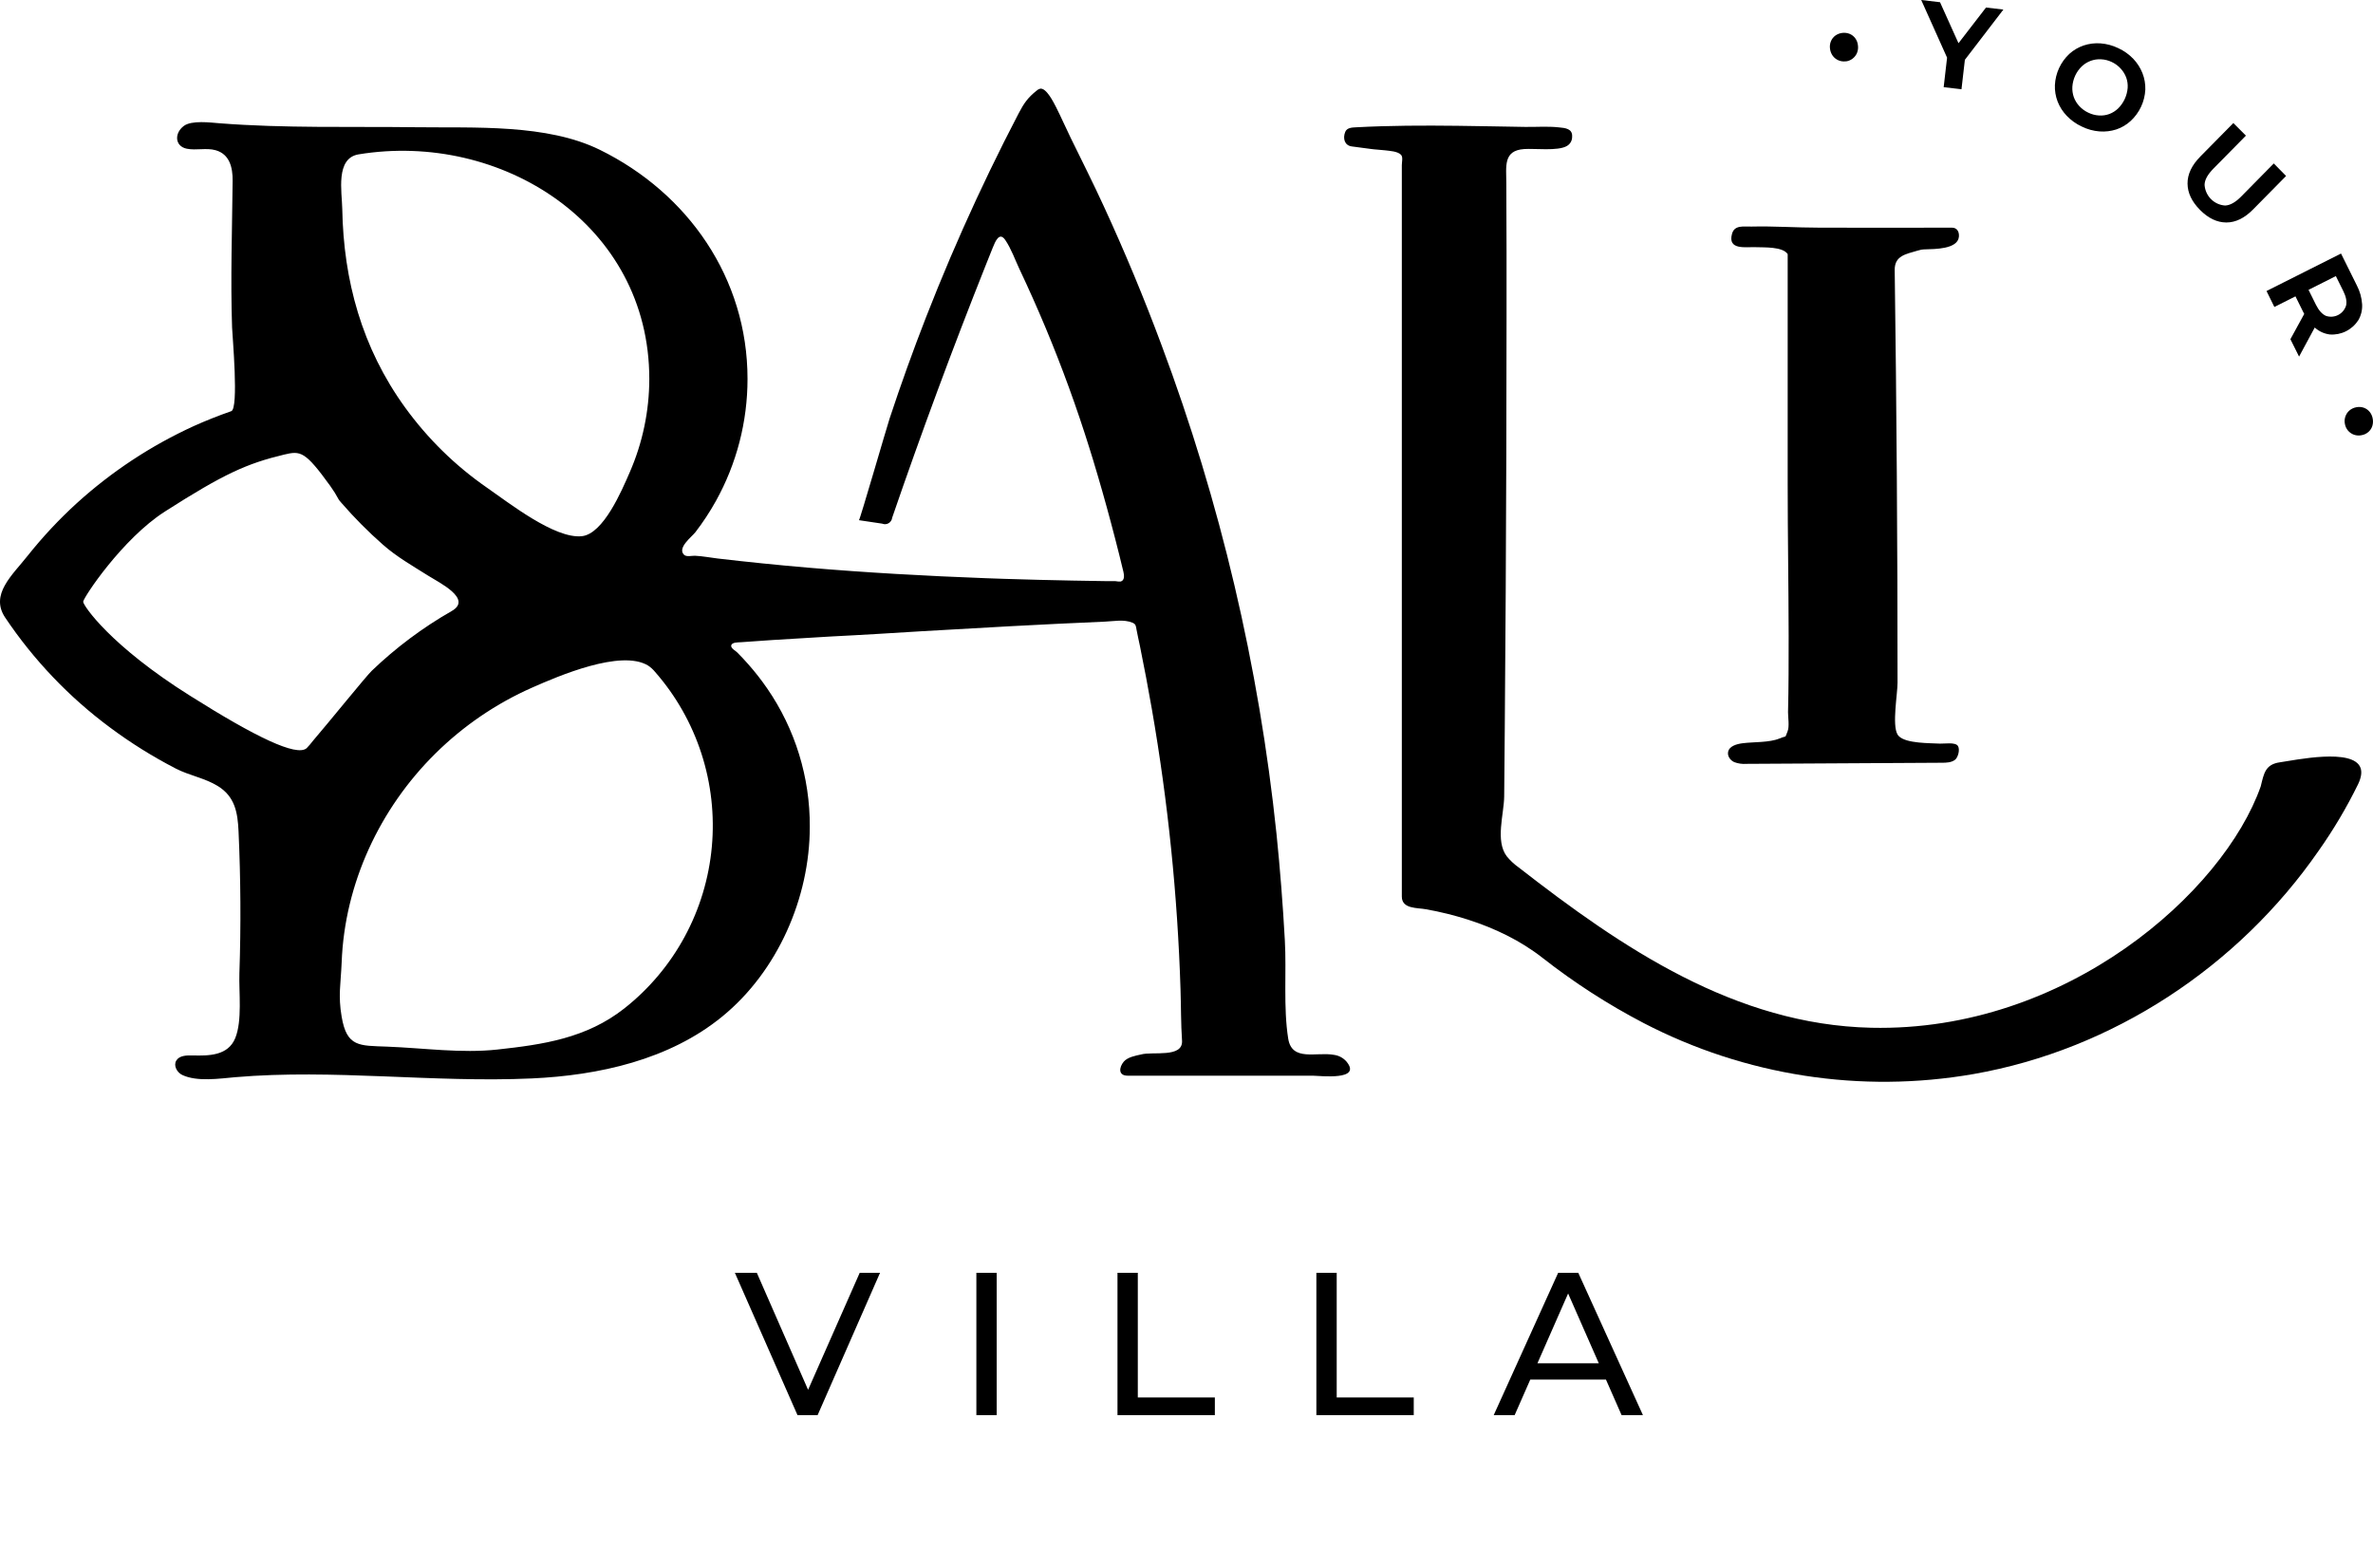
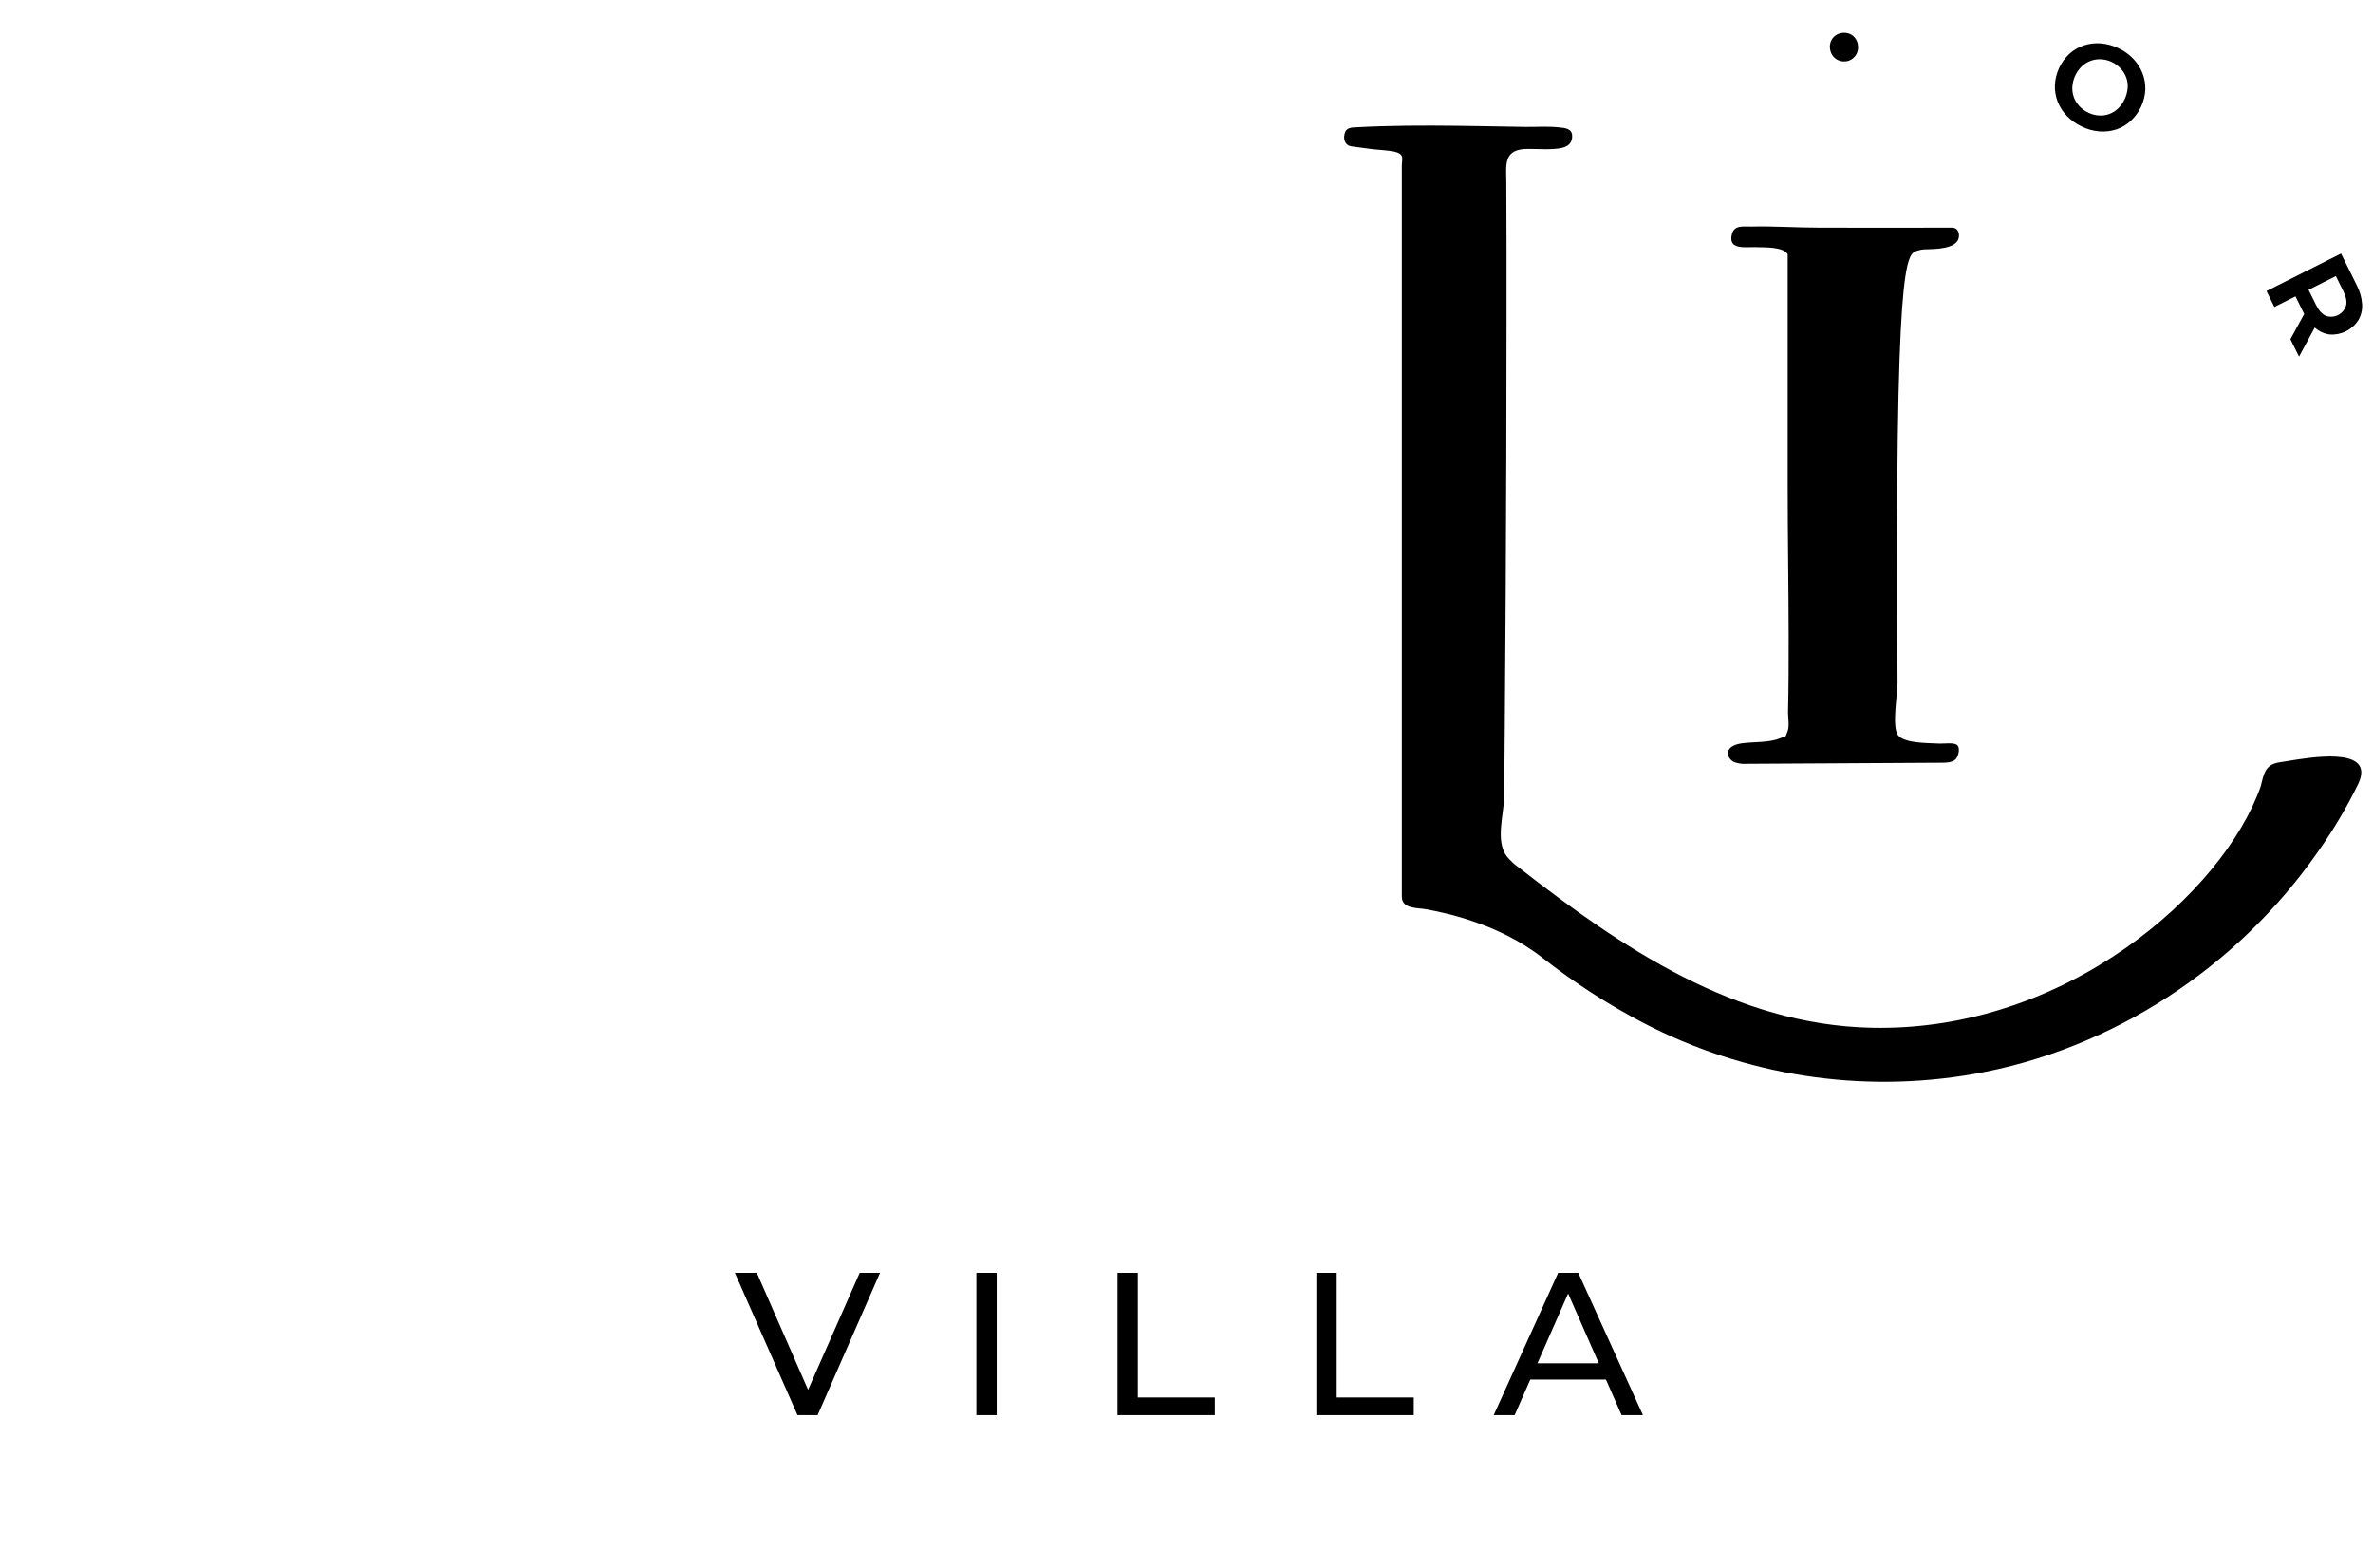
<svg xmlns="http://www.w3.org/2000/svg" width="607" height="401" viewBox="0 0 607 401" fill="none">
-   <path d="M443.612 194.957C444.616 195.332 445.689 195.483 446.756 195.399L496.703 195.116C497.878 195.116 499.138 195.076 500.078 194.367C500.865 193.772 501.422 191.668 500.803 190.79C500.111 189.798 497.338 190.274 496.23 190.223C493.71 190.075 487.625 190.223 485.724 188.323C485.59 188.194 485.475 188.047 485.38 187.887C483.941 185.466 485.38 177.551 485.38 174.632C485.38 139.432 485.139 104.252 484.655 69.094C484.599 65.358 487.597 65.001 490.471 64.122C490.79 64.019 491.115 63.935 491.444 63.873C491.816 63.813 492.192 63.782 492.569 63.782C494.751 63.702 500.724 63.782 501.073 60.607C501.208 59.354 500.651 58.237 499.296 58.237C487.945 58.271 476.598 58.271 465.255 58.237C459.502 58.237 453.759 57.817 448.01 57.959C446.019 58.005 443.696 57.494 443.049 59.779C441.835 64.105 446.621 63.113 449.208 63.232C451.155 63.317 456.02 63.05 457.28 65.006C457.299 65.397 457.299 65.789 457.28 66.18V123.629C457.28 136.669 457.505 149.652 457.527 162.669C457.527 169.172 457.527 175.709 457.37 182.183C457.37 183.493 457.752 185.886 457.252 187.076C456.447 188.992 457.252 188.04 455.193 188.907C452.6 189.99 448.562 189.764 445.761 190.126C444.208 190.325 442.29 190.858 442.031 192.394C441.846 193.477 442.633 194.509 443.612 194.957Z" fill="black" />
+   <path d="M443.612 194.957C444.616 195.332 445.689 195.483 446.756 195.399L496.703 195.116C497.878 195.116 499.138 195.076 500.078 194.367C500.865 193.772 501.422 191.668 500.803 190.79C500.111 189.798 497.338 190.274 496.23 190.223C493.71 190.075 487.625 190.223 485.724 188.323C485.59 188.194 485.475 188.047 485.38 187.887C483.941 185.466 485.38 177.551 485.38 174.632C484.599 65.358 487.597 65.001 490.471 64.122C490.79 64.019 491.115 63.935 491.444 63.873C491.816 63.813 492.192 63.782 492.569 63.782C494.751 63.702 500.724 63.782 501.073 60.607C501.208 59.354 500.651 58.237 499.296 58.237C487.945 58.271 476.598 58.271 465.255 58.237C459.502 58.237 453.759 57.817 448.01 57.959C446.019 58.005 443.696 57.494 443.049 59.779C441.835 64.105 446.621 63.113 449.208 63.232C451.155 63.317 456.02 63.05 457.28 65.006C457.299 65.397 457.299 65.789 457.28 66.18V123.629C457.28 136.669 457.505 149.652 457.527 162.669C457.527 169.172 457.527 175.709 457.37 182.183C457.37 183.493 457.752 185.886 457.252 187.076C456.447 188.992 457.252 188.04 455.193 188.907C452.6 189.99 448.562 189.764 445.761 190.126C444.208 190.325 442.29 190.858 442.031 192.394C441.846 193.477 442.633 194.509 443.612 194.957Z" fill="black" />
  <path d="M472.13 15.683C471.506 15.772 470.87 15.687 470.29 15.44C469.712 15.198 469.208 14.807 468.828 14.306C468.426 13.762 468.176 13.12 468.102 12.446C468.011 11.796 468.097 11.134 468.35 10.53C468.587 9.958 468.976 9.464 469.475 9.101C469.984 8.736 470.576 8.504 471.196 8.426C471.828 8.339 472.471 8.411 473.069 8.636C473.645 8.861 474.149 9.242 474.526 9.736C474.931 10.267 475.18 10.901 475.246 11.567C475.346 12.236 475.264 12.92 475.009 13.546C474.761 14.133 474.363 14.643 473.855 15.023C473.347 15.404 472.747 15.641 472.118 15.712L472.13 15.683Z" fill="black" />
-   <path d="M497.181 22.298L498.171 13.703L498.88 16.6L491.438 3.05176e-05L496.248 0.567L502.075 13.51L499.324 13.187L508.009 1.928L512.452 2.449L501.383 16.889L502.727 14.236L501.737 22.831L497.181 22.298Z" fill="black" />
  <path d="M532.517 32.373C531.084 31.717 529.787 30.796 528.692 29.657C527.67 28.603 526.867 27.354 526.33 25.983C525.816 24.641 525.578 23.208 525.632 21.771C525.779 18.72 527.108 15.849 529.333 13.777C530.398 12.816 531.646 12.085 533 11.628C534.392 11.167 535.86 10.986 537.32 11.095C538.9 11.217 540.444 11.636 541.871 12.331C543.299 12.987 544.593 13.909 545.684 15.047C546.693 16.106 547.489 17.351 548.03 18.715C548.556 20.052 548.805 21.484 548.761 22.922C548.61 25.993 547.259 28.879 545.003 30.95C543.947 31.921 542.699 32.657 541.342 33.11C539.959 33.554 538.504 33.728 537.056 33.62C535.478 33.499 533.937 33.076 532.517 32.373ZM534.17 28.818C535.032 29.241 535.969 29.488 536.927 29.544C537.82 29.599 538.716 29.47 539.559 29.164C540.396 28.845 541.162 28.359 541.809 27.735C543.217 26.339 544.081 24.48 544.244 22.496C544.307 21.596 544.182 20.692 543.879 19.843C543.565 19.004 543.093 18.234 542.489 17.575C541.848 16.86 541.072 16.282 540.206 15.874C539.341 15.456 538.402 15.215 537.444 15.166C536.545 15.116 535.644 15.25 534.798 15.56C533.951 15.87 533.175 16.349 532.517 16.969C531.096 18.342 530.234 20.2 530.098 22.179C530.045 23.091 530.173 24.005 530.475 24.866C530.785 25.709 531.259 26.48 531.87 27.134C532.52 27.841 533.302 28.414 534.17 28.818Z" fill="black" />
-   <path d="M562.777 53.725C560.651 51.593 559.578 49.336 559.56 46.955C559.541 44.574 560.634 42.267 562.839 40.033L571.276 31.477L574.493 34.698L566.168 43.145C564.7 44.642 563.919 46.031 563.919 47.318C564.015 48.686 564.6 49.972 565.565 50.938C566.53 51.904 567.809 52.485 569.166 52.574C570.445 52.528 571.821 51.757 573.295 50.261L581.619 41.813L584.769 45.016L576.332 53.572C574.131 55.805 571.848 56.918 569.481 56.911C567.115 56.903 564.88 55.841 562.777 53.725Z" fill="black" />
  <path d="M579.764 74.446L598.821 64.859L602.853 72.984C603.639 74.481 604.103 76.129 604.215 77.82C604.302 79.238 603.972 80.65 603.264 81.879C602.485 83.097 601.395 84.081 600.108 84.729C598.822 85.376 597.386 85.663 595.952 85.558C594.554 85.383 593.24 84.791 592.178 83.858C590.91 82.746 589.885 81.381 589.169 79.849L586.255 73.976L588.989 74.894L581.772 78.528L579.764 74.446ZM585.873 86.772L590.406 78.483L592.589 82.871L588.089 91.217L585.873 86.772ZM588.573 75.121L589.591 72.286L592.403 77.956C593.123 79.403 593.967 80.348 594.934 80.79C595.443 80.969 595.983 81.043 596.521 81.008C597.059 80.973 597.585 80.83 598.067 80.587C598.549 80.344 598.979 80.006 599.329 79.593C599.68 79.18 599.945 78.7 600.109 78.182C600.356 77.147 600.12 75.905 599.4 74.458L596.588 68.788L599.434 69.65L588.573 75.121Z" fill="black" />
-   <path d="M599.81 108.439C599.682 107.816 599.723 107.17 599.928 106.568C600.128 105.973 600.479 105.441 600.946 105.026C601.456 104.586 602.074 104.292 602.735 104.176C603.374 104.041 604.037 104.085 604.653 104.3C605.236 104.506 605.751 104.869 606.143 105.349C606.54 105.841 606.807 106.426 606.92 107.05C607.05 107.678 607.021 108.33 606.835 108.944C606.651 109.537 606.309 110.069 605.845 110.48C605.355 110.914 604.756 111.204 604.113 111.319C603.457 111.463 602.774 111.424 602.139 111.206C601.542 110.995 601.012 110.628 600.603 110.143C600.194 109.658 599.92 109.072 599.81 108.445V108.439Z" fill="black" />
-   <path d="M344.45 271.59C343.629 270.632 342.488 270.011 341.244 269.844C336.744 269.016 330.467 271.647 329.516 265.688C328.245 257.677 329.106 248.68 328.656 240.55C328.157 231.456 327.446 222.385 326.524 213.336C322.052 170.487 312.145 128.394 297.045 88.086C292.587 76.116 287.682 64.331 282.331 52.731C279.62 46.835 276.707 41.046 273.849 35.206C272.584 32.627 271.448 29.985 270.143 27.422C269.552 26.288 267.662 22.405 266.059 22.688C265.729 22.774 265.426 22.942 265.176 23.176C262.898 24.984 261.897 26.442 260.553 29.021C259.293 31.436 258.05 33.863 256.824 36.301C254.379 41.176 252.007 46.09 249.708 51.041C245.119 60.94 240.84 70.977 236.873 81.152C233.543 89.694 230.44 98.323 227.564 107.039C226.839 109.222 219.932 133.119 219.718 133.068L225.652 133.952C225.919 134.064 226.208 134.111 226.497 134.091C226.786 134.07 227.066 133.982 227.314 133.834C227.563 133.685 227.775 133.48 227.931 133.235C228.088 132.99 228.186 132.711 228.217 132.421C235.671 110.718 243.643 89.203 252.133 67.874C252.723 66.383 253.325 64.892 253.921 63.401C254.579 61.768 255.637 59.16 257.155 61.411C258.674 63.662 259.636 66.428 260.772 68.838C263.116 73.793 265.347 78.801 267.465 83.862C271.695 93.988 275.445 104.295 278.715 114.783L279.592 117.618C281.231 123.008 282.774 128.43 284.221 133.884C284.949 136.605 285.654 139.334 286.336 142.071C286.681 143.465 287.022 144.862 287.36 146.261C287.551 147.049 287.737 148.449 286.696 148.749C286.227 148.781 285.756 148.75 285.295 148.659C284.542 148.659 283.788 148.659 283.046 148.659C280.143 148.621 277.243 148.574 274.344 148.517C268.547 148.407 262.748 148.26 256.947 148.075C255.324 148.026 253.7 147.969 252.076 147.905C236.89 147.338 221.703 146.493 206.517 145.195C198.86 144.537 191.216 143.762 183.585 142.87C181.662 142.643 179.704 142.252 177.77 142.167C176.982 142.133 175.593 142.53 174.957 141.901C173.18 140.132 176.976 137.314 177.876 136.146C179.813 133.623 181.563 130.961 183.113 128.181C188.425 118.634 191.214 107.871 191.212 96.925C191.212 71.157 175.981 49.403 153.426 38.319C139.888 31.663 121.366 32.74 106.528 32.547C89.739 32.332 72.921 32.842 56.165 31.533C53.876 31.357 48.988 30.699 46.986 32.241C44.533 34.124 44.736 37.412 47.756 38.036C50.169 38.535 52.818 37.758 55.158 38.427C58.741 39.442 59.54 42.849 59.506 46.245C59.377 58.718 58.944 71.287 59.365 83.783C59.439 85.863 61.126 104.612 59.146 105.185C55.891 106.319 52.704 107.585 49.584 108.984C38.665 113.969 28.572 120.62 19.661 128.702C15.116 132.845 10.906 137.348 7.073 142.167C3.136 147.156 -2.623 152.072 1.325 157.979C8.615 168.845 17.701 178.368 28.188 186.134C33.491 190.079 39.104 193.581 44.972 196.606C48.426 198.391 52.408 199.026 55.738 201.09C60.063 203.766 60.8 207.775 61.019 212.656C61.57 224.751 61.644 236.846 61.239 248.941C61.075 253.782 62.015 261.079 60.164 265.581C58.314 270.082 53.409 270.094 49.269 269.986C47.739 269.952 45.895 269.986 45.102 271.29C44.308 272.594 45.276 274.346 46.626 274.986C50.411 276.778 56.143 275.905 60.159 275.553C85.374 273.405 110.746 277.016 136.035 275.871C153.134 275.094 171.228 271.125 184.795 259.996C198.901 248.442 207.141 229.687 207.141 211.482C207.205 198.84 203.398 186.486 196.241 176.105C194.75 173.937 193.129 171.864 191.387 169.897C190.481 168.87 189.542 167.867 188.574 166.897C188.186 166.512 187.005 165.866 187.033 165.225C187.073 164.233 188.85 164.335 189.463 164.289C192.174 164.097 194.881 163.908 197.585 163.723C202.523 163.401 207.46 163.103 212.395 162.827C216.332 162.606 220.269 162.43 224.173 162.18C228.076 161.931 231.991 161.699 235.906 161.466C243.36 161.024 250.813 160.602 258.264 160.202C266.397 159.763 274.53 159.368 282.663 159.017C284.913 158.92 287.455 158.388 289.638 159.272C290.594 159.663 290.549 160.162 290.723 161.098C290.982 162.47 291.286 163.83 291.578 165.202C292.681 170.611 293.706 176.039 294.655 181.485C298.765 205.131 301.209 229.04 301.967 253.034C302.113 257.417 302.057 261.822 302.355 266.182C302.664 270.717 294.801 268.897 291.848 269.748C290.459 270.054 288.473 270.405 287.461 271.568C286.24 273.008 285.97 275.173 288.445 275.168C298.9 275.168 309.352 275.168 319.803 275.168H335.833C337.745 275.196 348.426 276.477 344.45 271.59ZM91.724 39.487C128.149 33.506 166.087 57.346 166.087 96.925C166.075 105.158 164.368 113.298 161.076 120.833C159.028 125.533 154.354 136.571 148.831 137.161C141.901 137.904 130.056 128.538 124.549 124.739C116.472 119.146 109.395 112.212 103.62 104.233C92.556 88.959 87.871 71.69 87.55 53.474C87.472 49.085 85.756 40.479 91.724 39.487ZM78.388 191.429C75.795 193.544 65.451 188.595 48.712 178.038C28.244 165.208 21.276 154.895 21.276 153.926C21.276 152.956 31.237 137.858 42.199 130.845C57.279 121.207 63.128 118.576 72.685 116.286C76.897 115.277 78.045 115.401 84.496 124.331C85.314 125.47 86.055 126.663 86.712 127.903L87.275 128.572C90.592 132.402 94.162 136 97.962 139.344C101.483 142.451 105.594 144.786 109.554 147.281C112.214 148.982 121.079 153.228 115.466 156.352C108.091 160.572 101.255 165.684 95.11 171.575C93.687 172.924 83.726 185.25 80.103 189.445C79.572 190.146 78.999 190.815 78.388 191.446V191.429ZM159.714 257.949C150.001 265.615 138.858 267.208 127.249 268.478C117.974 269.493 108.395 268.092 99.013 267.735C91.876 267.463 88.715 267.865 87.393 260.093C86.459 254.61 87.162 251.736 87.393 246.225C88.135 226.036 97.141 206.799 111.405 192.722C118.575 185.644 126.96 179.937 136.153 175.878C142.773 172.958 158.86 166.013 165.795 170.265C166.461 170.713 167.058 171.257 167.566 171.881C172.885 177.947 176.916 185.046 179.412 192.74C181.908 200.435 182.817 208.563 182.081 216.625C181.346 224.686 178.982 232.511 175.136 239.617C171.289 246.724 166.041 252.963 159.714 257.949V257.949Z" fill="black" />
  <path d="M603.824 196.466C602.007 191.244 587.006 194.465 583.209 194.998C579.413 195.531 579.098 197.872 578.282 201.16C568.782 228.187 528.566 264.035 478.664 262.907C443.871 262.124 414.96 242.531 388.417 221.854C387.288 221.051 386.272 220.098 385.397 219.019C382.455 215.056 384.705 208.298 384.761 203.763C384.818 197.931 384.868 192.097 384.913 186.261C385.007 174.589 385.088 162.918 385.155 151.246C385.286 127.899 385.356 104.552 385.363 81.205V77.701C385.363 73.268 385.363 68.829 385.363 64.389C385.363 58.561 385.344 52.729 385.307 46.894C385.307 42.579 384.463 38.514 389.846 38.129C392.529 37.936 398.508 38.695 400.786 37.352C401.202 37.12 401.548 36.779 401.787 36.365C402.026 35.95 402.148 35.478 402.141 34.999C402.288 32.895 400.387 32.731 398.665 32.572C395.853 32.272 392.911 32.51 390.094 32.465C384.334 32.374 378.574 32.249 372.815 32.181C364.136 32.079 355.457 32.102 346.79 32.567C345.788 32.618 344.54 32.674 344.101 33.746C343.426 35.418 343.943 37.221 345.788 37.459C347.374 37.664 348.961 37.856 350.547 38.089C351.801 38.276 353.078 38.298 354.338 38.457C355.463 38.605 357.488 38.684 358.365 39.591C358.927 40.158 358.579 41.462 358.579 42.267V55.443C358.579 67.1 358.579 78.754 358.579 90.407C358.579 136.715 358.579 183.026 358.579 229.338C358.579 232.569 362.516 232.173 364.811 232.603C368.413 233.247 371.969 234.126 375.458 235.234C382.315 237.428 388.924 240.597 394.616 245.059C402.685 251.381 411.312 256.945 420.388 261.682C446.38 275.187 476.034 279.774 504.847 274.745C540.372 268.508 572.5 247.361 593.098 217.625C596.903 212.234 600.275 206.547 603.182 200.616C604.026 198.842 604.178 197.492 603.824 196.466Z" fill="black" />
  <path d="M203.995 362L187.979 325.6H193.595L208.311 359.192H205.087L219.907 325.6H225.107L209.143 362H203.995ZM249.749 362V325.6H254.949V362H249.749ZM285.846 362V325.6H291.046V357.476H310.754V362H285.846ZM336.721 362V325.6H341.921V357.476H361.629V362H336.721ZM382.084 362L398.568 325.6H403.716L420.252 362H414.792L400.076 328.512H402.156L387.44 362H382.084ZM389.104 352.9L390.508 348.74H410.996L412.504 352.9H389.104Z" fill="black" />
</svg>